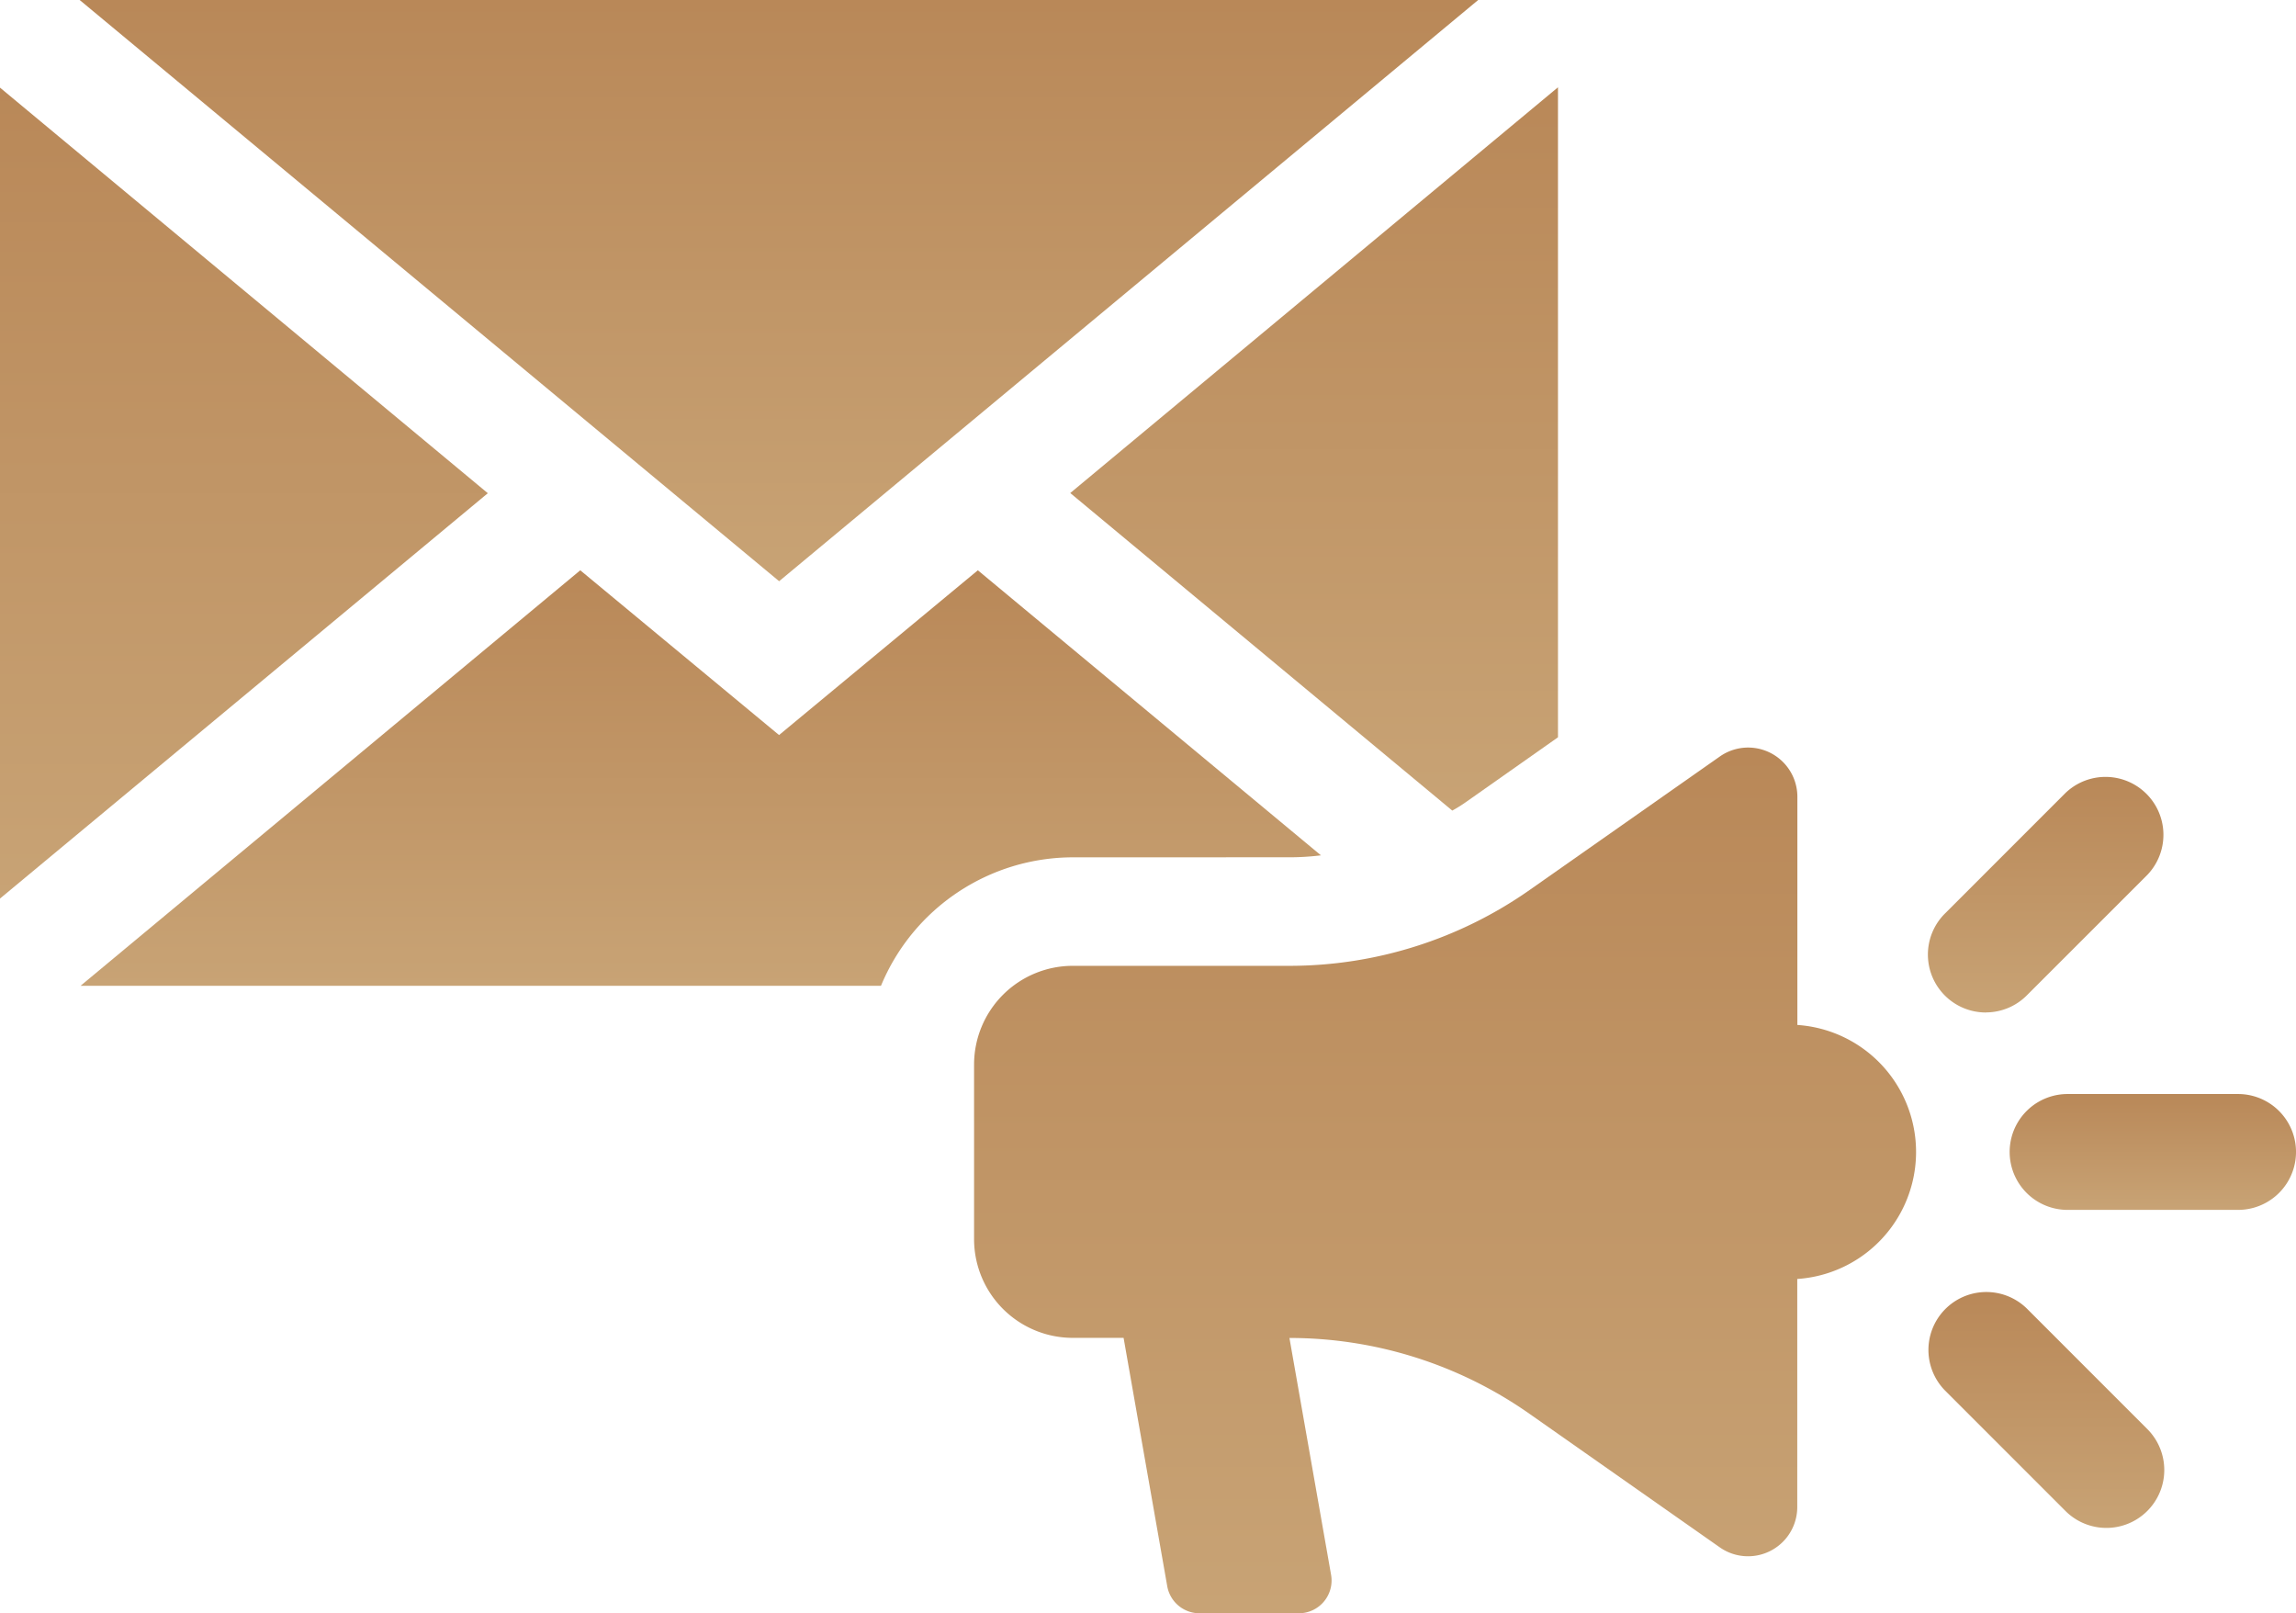
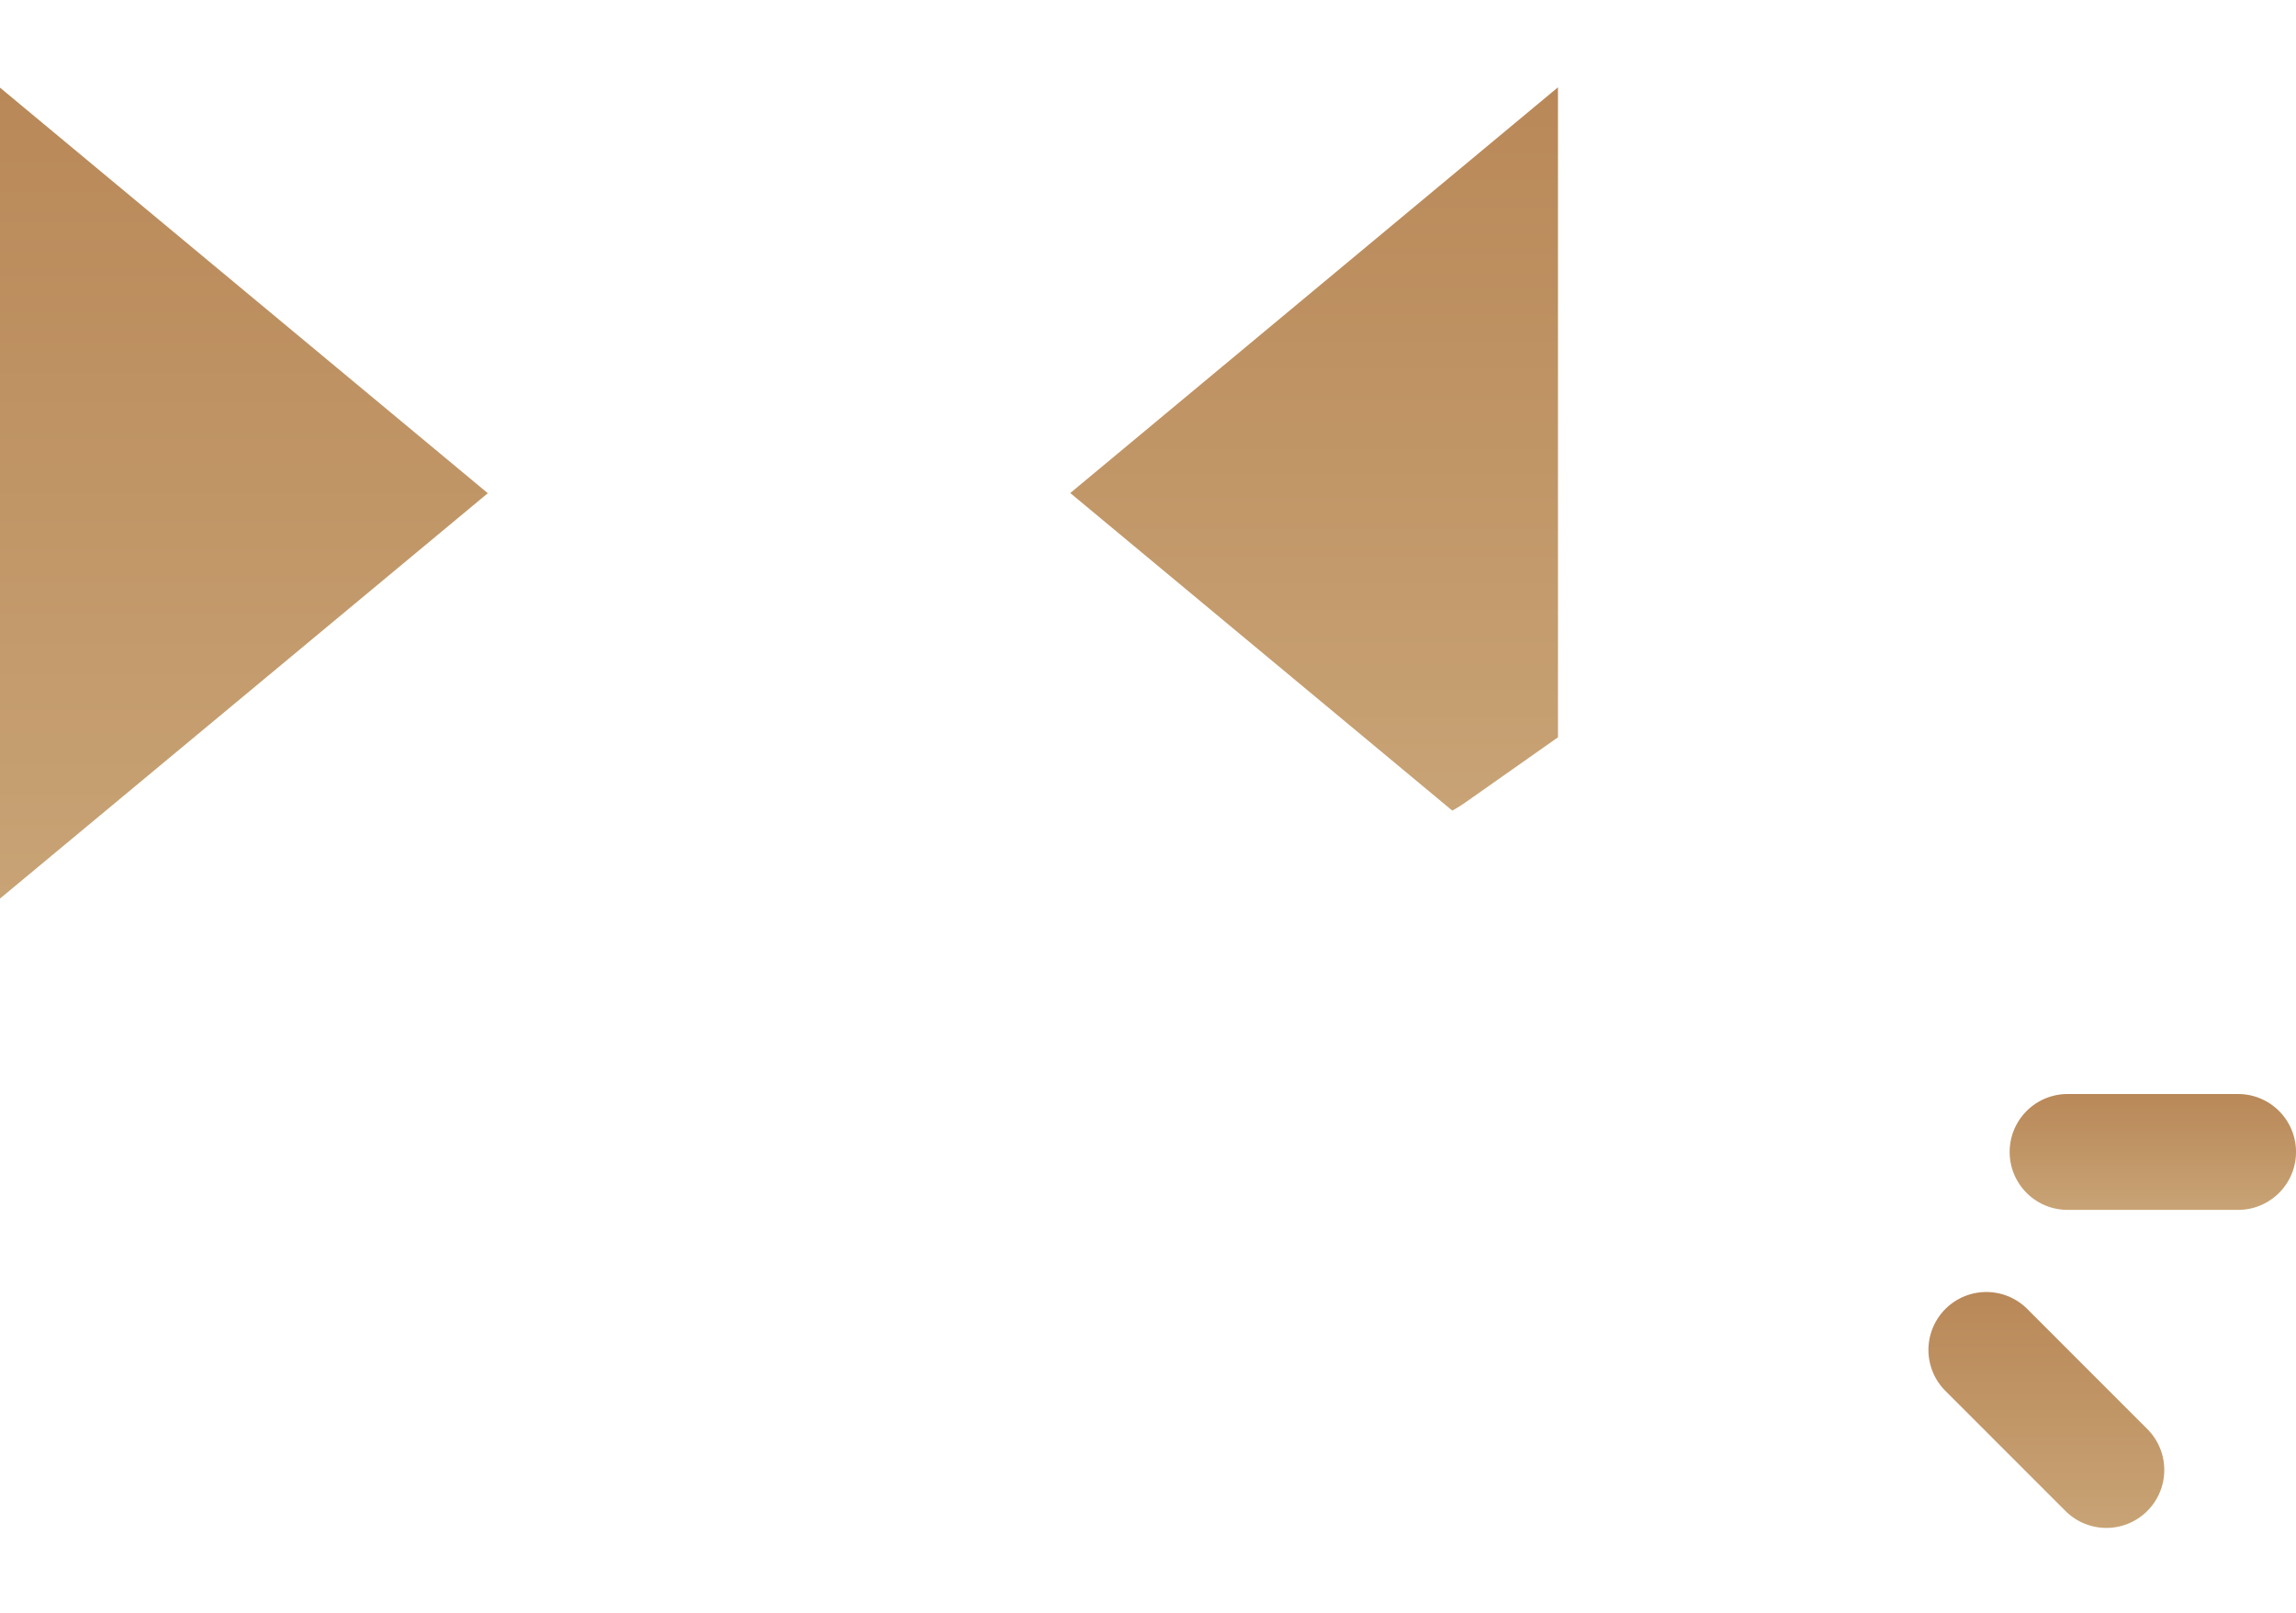
<svg xmlns="http://www.w3.org/2000/svg" width="101.547" height="71.341" viewBox="0 0 101.547 71.341">
  <defs>
    <linearGradient id="linear-gradient" x1="0.5" x2="0.5" y2="1" gradientUnits="objectBoundingBox">
      <stop offset="0" stop-color="#b98858" />
      <stop offset="1" stop-color="#c8a375" />
    </linearGradient>
    <clipPath id="clip-path">
      <rect id="Rectangle_6747" data-name="Rectangle 6747" width="101.547" height="71.341" fill="url(#linear-gradient)" />
    </clipPath>
  </defs>
  <g id="Group_14816" data-name="Group 14816" transform="translate(0 0.001)">
    <path id="Path_7183" data-name="Path 7183" d="M0,48.35,21.575,30.426,0,12.491Z" transform="translate(0 -8.617)" fill="url(#linear-gradient)" />
-     <path id="Path_7184" data-name="Path 7184" d="M11.366,0,42.3,25.7,73.217,0Z" transform="translate(-7.841)" fill="url(#linear-gradient)" />
    <g id="Group_14817" data-name="Group 14817" transform="translate(0 -0.001)">
      <g id="Group_14816-2" data-name="Group 14816" clip-path="url(#clip-path)">
-         <path id="Path_7185" data-name="Path 7185" d="M64.953,93.991a11.312,11.312,0,0,0,1.391-.086L51.17,81.3l-8.792,7.286L33.586,81.3l-22.1,18.373h35.4a9.2,9.2,0,0,1,8.491-5.68Z" transform="translate(-7.922 -56.082)" fill="url(#linear-gradient)" />
        <path id="Path_7186" data-name="Path 7186" d="M169.507,44.429a6.269,6.269,0,0,0,.66-.416l4.015-2.825V12.445L152.611,30.387Z" transform="translate(-105.276 -8.585)" fill="url(#linear-gradient)" />
-         <path id="Path_7187" data-name="Path 7187" d="M175.3,118.834V108.747a2.178,2.178,0,0,0-3.429-1.784l-8.409,5.9a18.491,18.491,0,0,1-10.622,3.357h-9.585a4.368,4.368,0,0,0-4.368,4.367v7.717a4.367,4.367,0,0,0,4.367,4.367H145.5l1.93,10.979a1.45,1.45,0,0,0,1.429,1.2h4.39a1.45,1.45,0,0,0,1.428-1.7l-1.842-10.474a18.471,18.471,0,0,1,10.622,3.357l8.409,5.9a2.177,2.177,0,0,0,3.429-1.782V130.067a5.629,5.629,0,0,0,0-11.233" transform="translate(-95.806 -73.511)" fill="url(#linear-gradient)" />
        <path id="Path_7188" data-name="Path 7188" d="M296.665,155.972h-7.542a2.561,2.561,0,0,0,0,5.123h7.542a2.561,2.561,0,0,0,0-5.123" transform="translate(-197.679 -107.594)" fill="url(#linear-gradient)" />
-         <path id="Path_7189" data-name="Path 7189" d="M277.464,121.081a2.556,2.556,0,0,0,1.811-.751L284.607,115a2.561,2.561,0,0,0-3.621-3.621l-5.333,5.333a2.561,2.561,0,0,0,1.811,4.372" transform="translate(-189.636 -76.312)" fill="url(#linear-gradient)" />
-         <path id="Path_7190" data-name="Path 7190" d="M279.275,184.872a2.561,2.561,0,0,0-3.622,3.621l5.333,5.333a2.56,2.56,0,0,0,3.621-3.621Z" transform="translate(-189.636 -127.012)" fill="url(#linear-gradient)" />
+         <path id="Path_7190" data-name="Path 7190" d="M279.275,184.872a2.561,2.561,0,0,0-3.622,3.621l5.333,5.333a2.56,2.56,0,0,0,3.621-3.621" transform="translate(-189.636 -127.012)" fill="url(#linear-gradient)" />
      </g>
    </g>
  </g>
</svg>